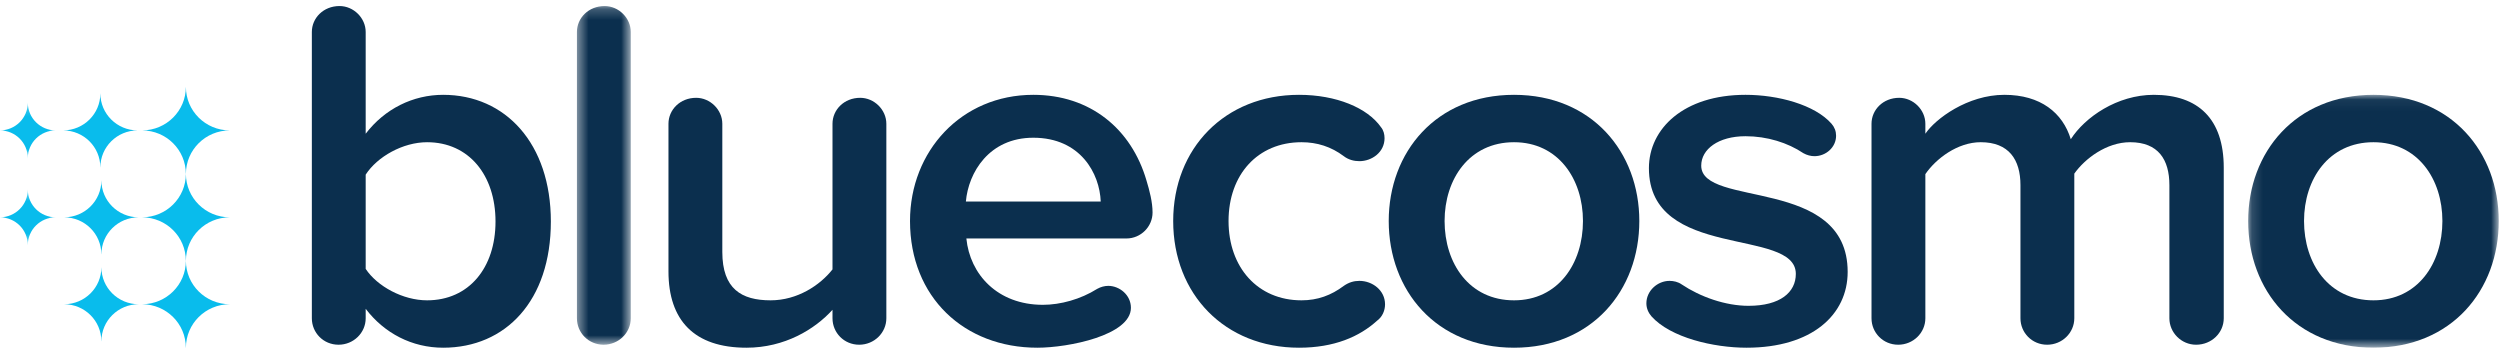
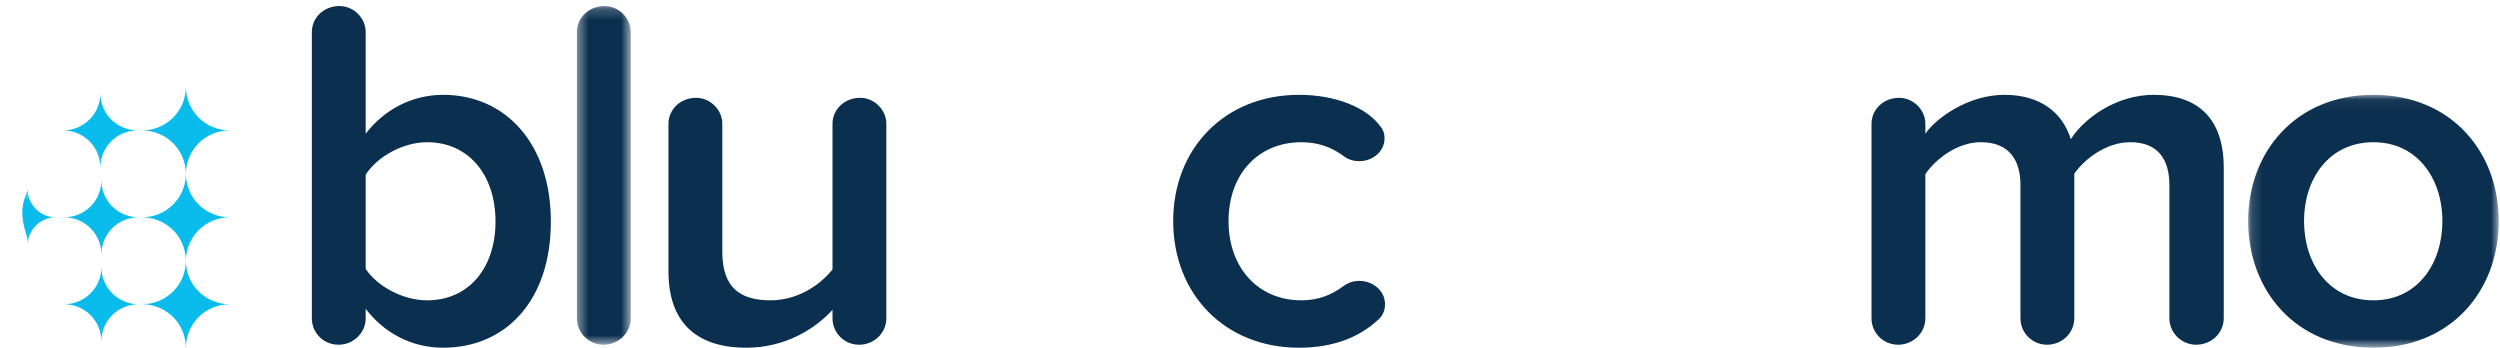
<svg xmlns="http://www.w3.org/2000/svg" xmlns:xlink="http://www.w3.org/1999/xlink" width="230px" height="32px" viewBox="0 0 230 32" version="1.1">
  <title>logo</title>
  <desc>Created with Sketch.</desc>
  <defs>
    <polygon id="path-1" points="7.59104791e-21 0.223 7.59104791e-21 5.321 5.131 5.321 5.131 0.223 0 0.223" />
    <polygon id="path-3" points="7.59104791e-21 0.446 7.59104791e-21 5.544 5.131 5.544 5.131 0.446 0 0.446" />
    <polygon id="path-5" points="5.38 0.214 0.426 0.214 0.426 31.372 5.38 31.372 5.38 0.214" />
    <polygon id="path-7" points="23.201 23.319 23.201 0.054 0.147 0.054 0.147 23.319 23.201 23.319" />
  </defs>
  <g id="Page-1" stroke="none" stroke-width="1" fill="none" fill-rule="evenodd">
    <g id="Product-Page-Single-Product" transform="translate(-89, -49)">
      <g id="logo" transform="translate(89, 49)">
        <path d="M17.103,15.996 L17.104,15.996 C17.104,13.788 18.908,11.998 21.135,11.997 C18.908,11.996 17.103,10.207 17.103,7.999 L17.101,7.999 C17.101,10.2 15.306,11.986 13.087,11.997 C15.304,12.009 17.098,13.794 17.098,15.994 L17.098,15.996 L17.101,15.996 C17.101,18.197 15.306,19.982 13.087,19.992 C15.304,20.005 17.098,21.79 17.098,23.99 L17.098,23.992 L17.101,23.992 L17.104,23.992 L17.104,23.991 C17.104,21.784 18.908,19.995 21.135,19.993 C18.908,19.992 17.104,18.203 17.103,15.996" id="Fill-1" fill="#09BCEC" />
        <path d="M17.103,23.992 L17.101,23.992 C17.101,26.194 15.306,27.979 13.088,27.989 C15.304,28.002 17.098,29.786 17.098,31.987 L17.098,31.989 L17.101,31.989 L17.104,31.989 C17.104,29.781 18.908,27.991 21.135,27.99 C18.908,27.989 17.103,26.2 17.103,23.992" id="Fill-3" fill="#09BCEC" />
        <path d="M9.229,15.394 L9.229,15.396 C9.23,15.396 9.231,15.397 9.232,15.397 C9.233,15.397 9.234,15.396 9.234,15.396 C9.234,13.52 10.768,11.998 12.66,11.997 C10.768,11.996 9.234,10.475 9.234,8.599 L9.232,8.599 C9.232,10.471 7.706,11.988 5.82,11.996 C7.704,12.007 9.229,13.524 9.229,15.394" id="Fill-5" fill="#09BCEC" />
        <g id="Group-9" transform="translate(0, 9.225)">
          <mask id="mask-2" fill="white">
            <use xlink:href="#path-1" />
          </mask>
          <g id="Clip-8" />
-           <path d="M2.56,0.223 L2.559,0.223 C2.559,1.627 1.415,2.765 -5.60120534e-05,2.772 C1.413,2.78 2.556,3.917 2.556,5.32 L2.556,5.321 L2.559,5.321 L2.56,5.321 C2.56,3.914 3.711,2.773 5.131,2.772 C3.711,2.771 2.56,1.631 2.56,0.223" id="Fill-7" fill="#09BCEC" mask="url(#mask-2)" />
        </g>
        <g id="Group-12" transform="translate(0, 16.998)">
          <mask id="mask-4" fill="white">
            <use xlink:href="#path-3" />
          </mask>
          <g id="Clip-11" />
-           <path d="M2.56,0.446 L2.559,0.446 C2.559,1.85 1.415,2.988 -5.60120534e-05,2.995 C1.413,3.003 2.556,4.14 2.556,5.543 L2.556,5.544 L2.559,5.544 L2.56,5.544 C2.56,4.137 3.711,2.996 5.131,2.995 C3.711,2.994 2.56,1.854 2.56,0.446" id="Fill-10" fill="#09BCEC" mask="url(#mask-4)" />
+           <path d="M2.56,0.446 L2.559,0.446 C1.413,3.003 2.556,4.14 2.556,5.543 L2.556,5.544 L2.559,5.544 L2.56,5.544 C2.56,4.137 3.711,2.996 5.131,2.995 C3.711,2.994 2.56,1.854 2.56,0.446" id="Fill-10" fill="#09BCEC" mask="url(#mask-4)" />
        </g>
        <path d="M9.328,16.595 L9.327,16.595 C9.327,18.467 7.8,19.984 5.914,19.993 C7.799,20.003 9.323,21.52 9.323,23.39 L9.323,23.392 C9.325,23.392 9.326,23.392 9.327,23.392 C9.328,23.392 9.328,23.392 9.329,23.392 C9.329,21.516 10.862,19.994 12.755,19.993 C10.862,19.993 9.328,18.471 9.328,16.595" id="Fill-13" fill="#09BCEC" />
        <path d="M9.328,24.592 L9.327,24.592 C9.327,26.464 7.8,27.981 5.914,27.99 C7.799,28 9.323,29.517 9.323,31.387 L9.323,31.389 C9.325,31.389 9.326,31.389 9.327,31.389 C9.328,31.389 9.328,31.389 9.329,31.389 C9.329,29.513 10.862,27.991 12.755,27.99 C10.862,27.99 9.328,26.468 9.328,24.592" id="Fill-15" fill="#09BCEC" />
        <path d="M40.772,31.989 C37.902,31.989 35.356,30.658 33.643,28.41 L33.643,29.282 C33.643,30.613 32.532,31.714 31.144,31.714 C29.754,31.714 28.69,30.613 28.69,29.282 L28.69,2.942 C28.69,1.657 29.754,0.556 31.236,0.556 C32.532,0.556 33.643,1.657 33.643,2.942 L33.643,12.303 C35.402,10.008 37.995,8.724 40.772,8.724 C46.513,8.724 50.679,13.221 50.679,20.38 C50.679,27.676 46.513,31.989 40.772,31.989 M39.291,13.084 C37.069,13.084 34.708,14.415 33.643,16.066 L33.643,24.738 C34.708,26.345 37.069,27.63 39.291,27.63 C43.133,27.63 45.587,24.647 45.587,20.38 C45.587,16.112 43.133,13.084 39.291,13.084" id="Fill-17" fill="#0B2F4E" />
        <g id="Group-21" transform="translate(52.651, 0.342)">
          <mask id="mask-6" fill="white">
            <use xlink:href="#path-5" />
          </mask>
          <g id="Clip-20" />
          <path d="M2.88,31.372 C1.492,31.372 0.426,30.271 0.426,28.94 L0.426,2.601 C0.426,1.315 1.492,0.214 2.973,0.214 C4.269,0.214 5.38,1.315 5.38,2.601 L5.38,28.94 C5.38,30.271 4.269,31.372 2.88,31.372" id="Fill-19" fill="#0B2F4E" mask="url(#mask-6)" />
        </g>
        <path d="M79.044,31.714 C77.655,31.714 76.59,30.612 76.59,29.281 L76.59,28.502 C74.971,30.291 72.193,31.989 68.675,31.989 C63.86,31.989 61.499,29.465 61.499,24.968 L61.499,11.386 C61.499,10.101 62.564,8.999 64.045,8.999 C65.341,8.999 66.453,10.101 66.453,11.386 L66.453,23.179 C66.453,26.575 68.211,27.63 70.897,27.63 C73.35,27.63 75.433,26.253 76.59,24.785 L76.59,11.386 C76.59,10.101 77.655,8.999 79.136,8.999 C80.433,8.999 81.544,10.101 81.544,11.386 L81.544,29.281 C81.544,30.612 80.433,31.714 79.044,31.714" id="Fill-22" fill="#0B2F4E" />
-         <path d="M103.627,21.94 L88.906,21.94 C89.23,25.243 91.776,28.043 95.943,28.043 C97.563,28.043 99.414,27.538 100.942,26.575 C101.267,26.391 101.636,26.299 101.961,26.299 C102.979,26.299 104.044,27.125 104.044,28.318 C104.044,30.842 98.304,31.989 95.433,31.989 C88.721,31.989 83.721,27.355 83.721,20.333 C83.721,13.909 88.443,8.724 95.063,8.724 C100.294,8.724 104.09,11.844 105.479,16.617 C105.757,17.535 106.035,18.589 106.035,19.554 C106.035,20.838 104.97,21.94 103.627,21.94 M95.063,12.671 C90.989,12.671 89.091,15.883 88.86,18.544 L101.267,18.544 C101.173,15.974 99.414,12.671 95.063,12.671" id="Fill-24" fill="#0B2F4E" />
        <path d="M126.683,29.511 C125.063,30.979 122.748,31.989 119.507,31.989 C112.701,31.989 107.934,27.079 107.934,20.334 C107.934,13.634 112.701,8.724 119.507,8.724 C122.933,8.724 125.804,9.917 127.054,11.706 C127.284,11.982 127.378,12.349 127.378,12.716 C127.378,14.001 126.22,14.827 125.063,14.827 C124.554,14.827 124.045,14.689 123.628,14.368 C122.47,13.496 121.174,13.084 119.739,13.084 C115.711,13.084 113.026,16.066 113.026,20.334 C113.026,24.602 115.711,27.63 119.739,27.63 C121.22,27.63 122.47,27.171 123.628,26.299 C124.091,25.977 124.554,25.84 125.063,25.84 C126.266,25.84 127.424,26.712 127.424,27.997 C127.424,28.548 127.192,29.144 126.683,29.511" id="Fill-26" fill="#0B2F4E" />
-         <path d="M139.29,31.989 C132.115,31.989 127.763,26.712 127.763,20.333 C127.763,14.001 132.115,8.724 139.29,8.724 C146.465,8.724 150.817,14.001 150.817,20.333 C150.817,26.712 146.465,31.989 139.29,31.989 M139.29,13.084 C135.17,13.084 132.902,16.479 132.902,20.333 C132.902,24.234 135.17,27.63 139.29,27.63 C143.364,27.63 145.633,24.234 145.633,20.333 C145.633,16.479 143.364,13.084 139.29,13.084" id="Fill-28" fill="#0B2F4E" />
-         <path d="M160.679,31.989 C157.67,31.989 153.689,31.071 151.93,29.098 C151.652,28.777 151.467,28.364 151.467,27.905 C151.467,26.758 152.486,25.84 153.597,25.84 C153.967,25.84 154.384,25.932 154.707,26.161 C156.421,27.309 158.735,28.135 160.865,28.135 C163.781,28.135 165.216,26.895 165.216,25.198 C165.216,20.885 151.7,24.004 151.7,15.469 C151.7,11.844 154.893,8.724 160.588,8.724 C163.597,8.724 166.975,9.642 168.503,11.385 C168.781,11.707 168.92,12.074 168.92,12.487 C168.92,13.542 167.994,14.368 166.929,14.368 C166.604,14.368 166.235,14.276 165.911,14.093 C164.475,13.129 162.577,12.532 160.588,12.532 C158.087,12.532 156.513,13.726 156.513,15.24 C156.513,19.141 169.985,16.203 169.985,25.014 C169.985,28.96 166.698,31.989 160.679,31.989" id="Fill-30" fill="#0B2F4E" />
        <path d="M202.038,31.714 C200.696,31.714 199.584,30.612 199.584,29.281 L199.584,17.03 C199.584,14.689 198.566,13.083 195.974,13.083 C193.798,13.083 191.808,14.598 190.836,15.974 L190.836,29.281 C190.836,30.612 189.725,31.714 188.336,31.714 C186.947,31.714 185.882,30.612 185.882,29.281 L185.882,17.03 C185.882,14.689 184.818,13.083 182.226,13.083 C180.095,13.083 178.105,14.598 177.133,16.02 L177.133,29.281 C177.133,30.612 176.022,31.714 174.633,31.714 C173.244,31.714 172.179,30.612 172.179,29.281 L172.179,11.386 C172.179,10.101 173.244,8.999 174.726,8.999 C176.022,8.999 177.133,10.101 177.133,11.386 L177.133,12.303 C178.059,10.927 181.021,8.724 184.401,8.724 C187.733,8.724 189.771,10.376 190.512,12.808 C191.808,10.789 194.771,8.724 198.15,8.724 C202.224,8.724 204.585,10.927 204.585,15.424 L204.585,29.281 C204.585,30.612 203.474,31.714 202.038,31.714" id="Fill-32" fill="#0B2F4E" />
        <g id="Group-36" transform="translate(206.684, 8.67)">
          <mask id="mask-8" fill="white">
            <use xlink:href="#path-7" />
          </mask>
          <g id="Clip-35" />
          <path d="M11.674,23.319 C4.499,23.319 0.147,18.042 0.147,11.663 C0.147,5.331 4.499,0.054 11.674,0.054 C18.85,0.054 23.201,5.331 23.201,11.663 C23.201,18.042 18.85,23.319 11.674,23.319 M11.674,4.414 C7.555,4.414 5.287,7.81 5.287,11.663 C5.287,15.564 7.555,18.96 11.674,18.96 C15.749,18.96 18.017,15.564 18.017,11.663 C18.017,7.81 15.749,4.414 11.674,4.414" id="Fill-34" fill="#0B2F4E" mask="url(#mask-8)" />
        </g>
      </g>
    </g>
  </g>
</svg>